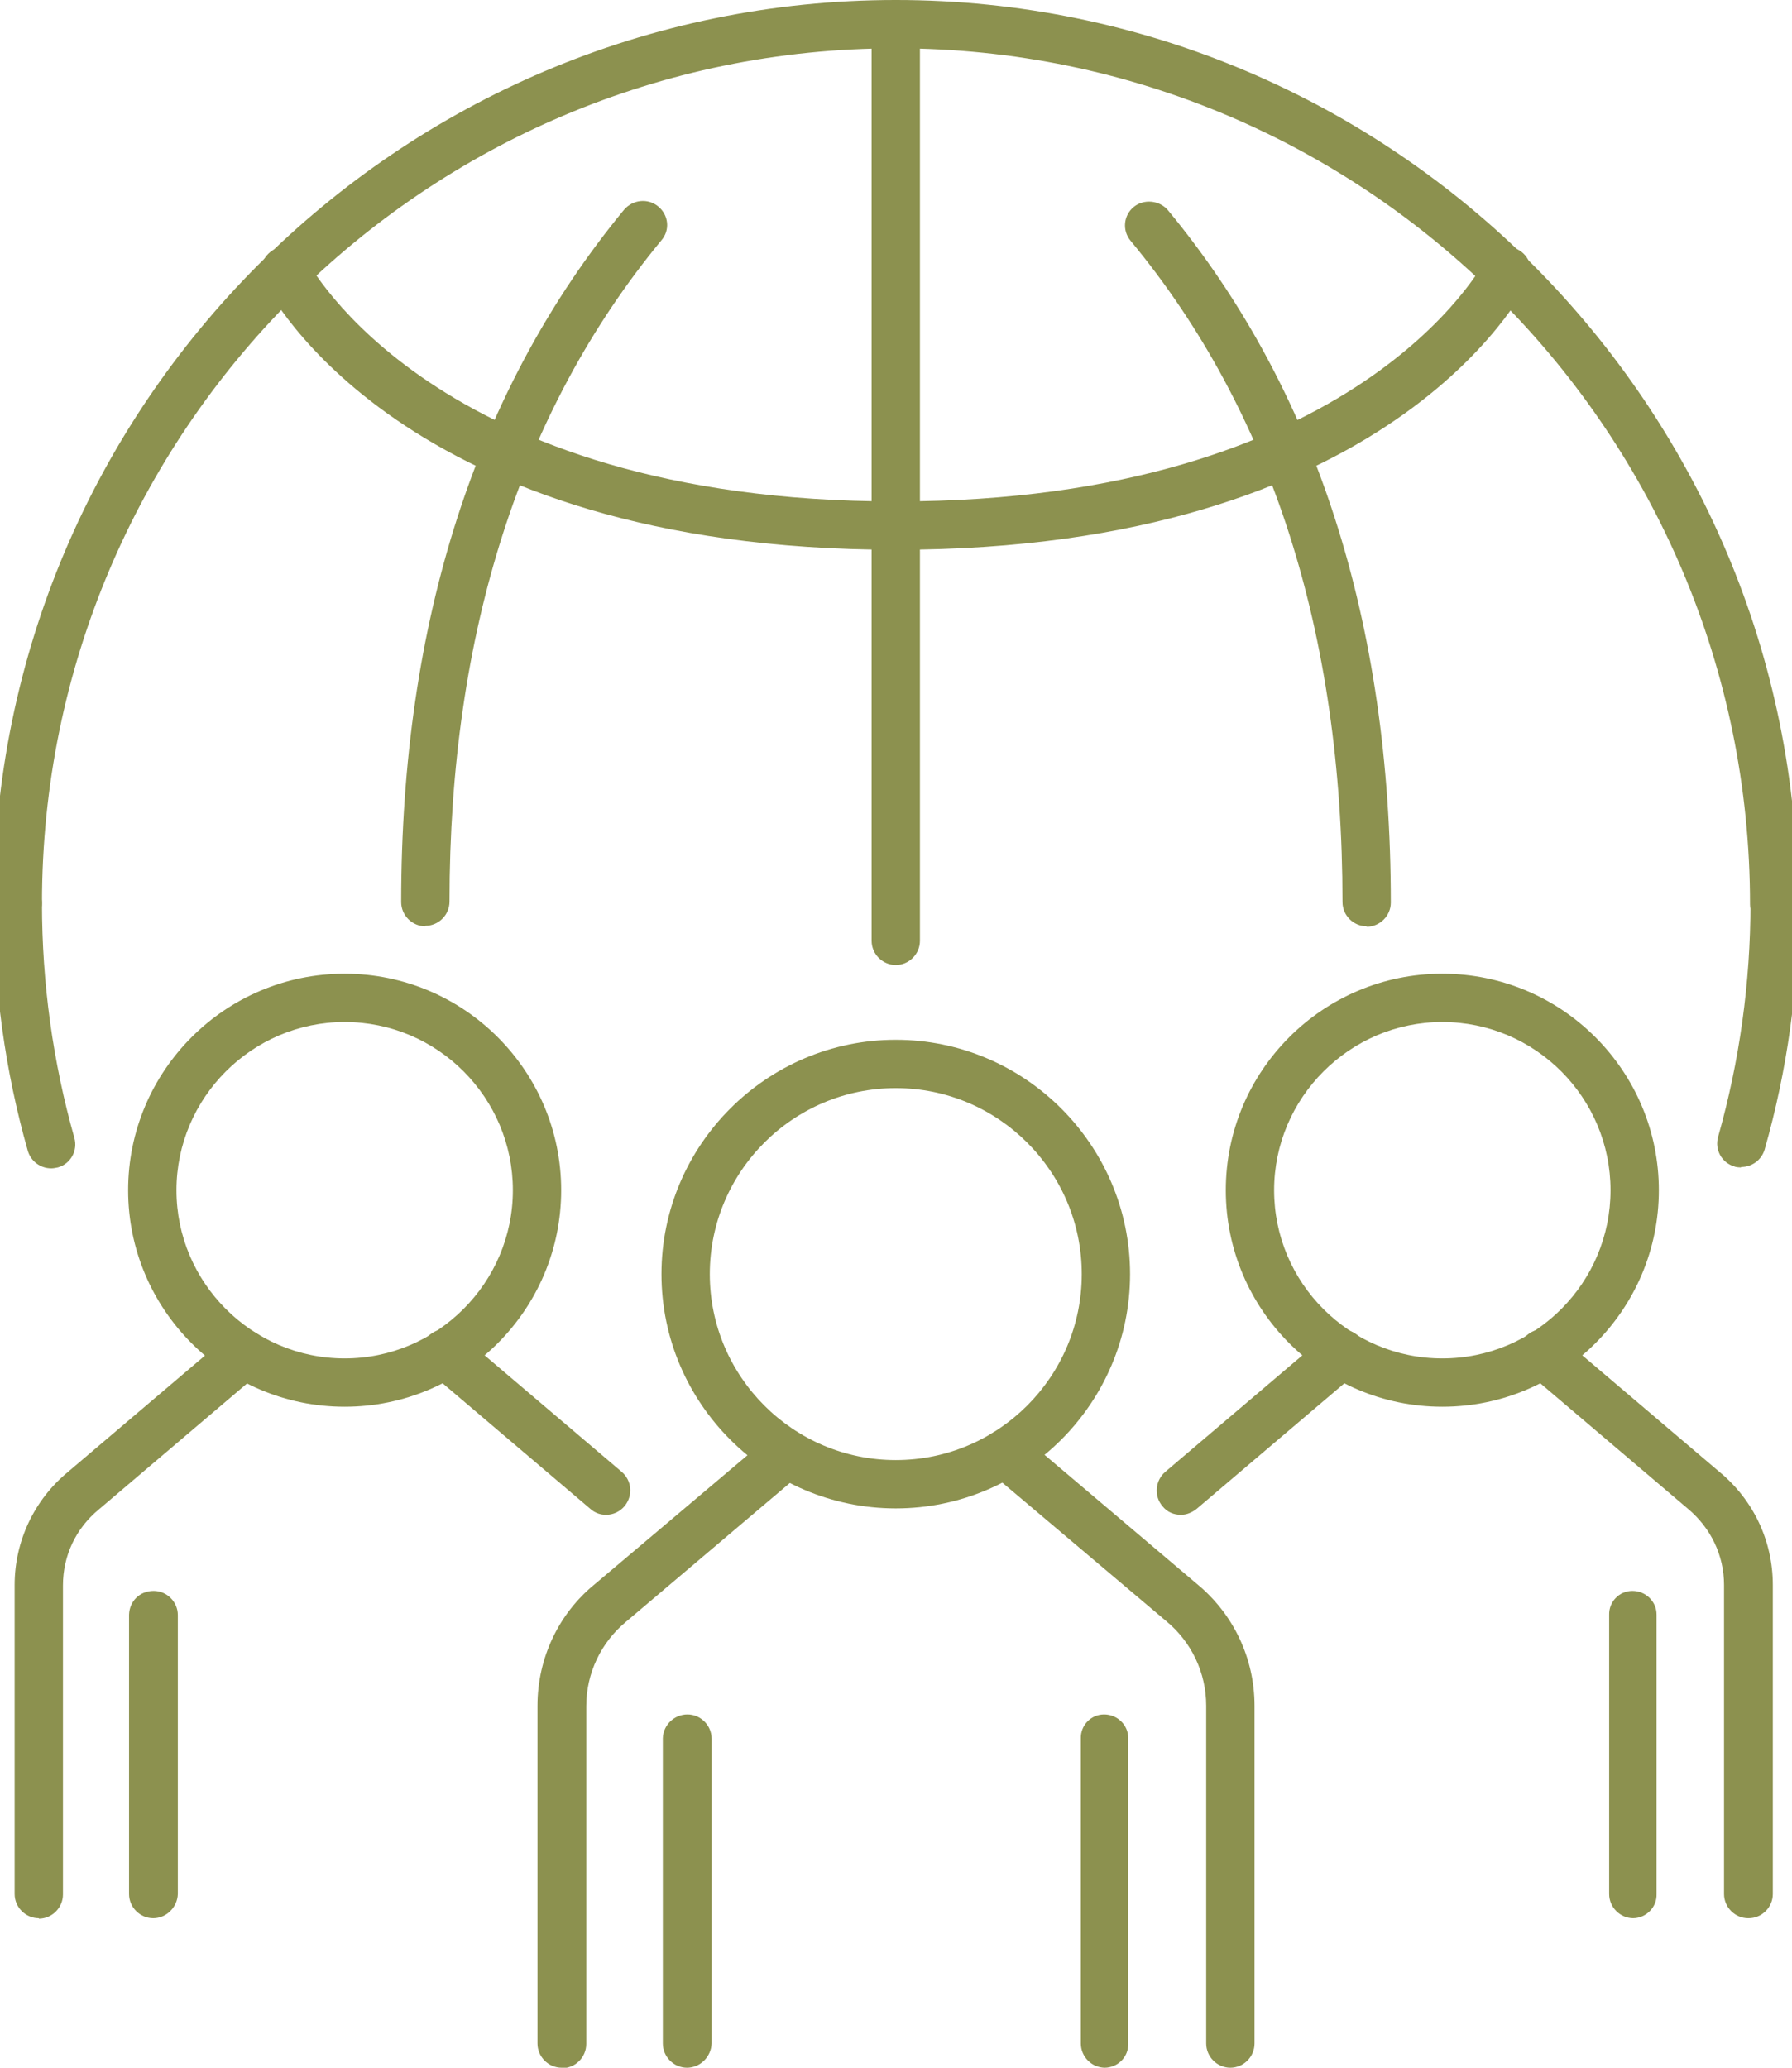
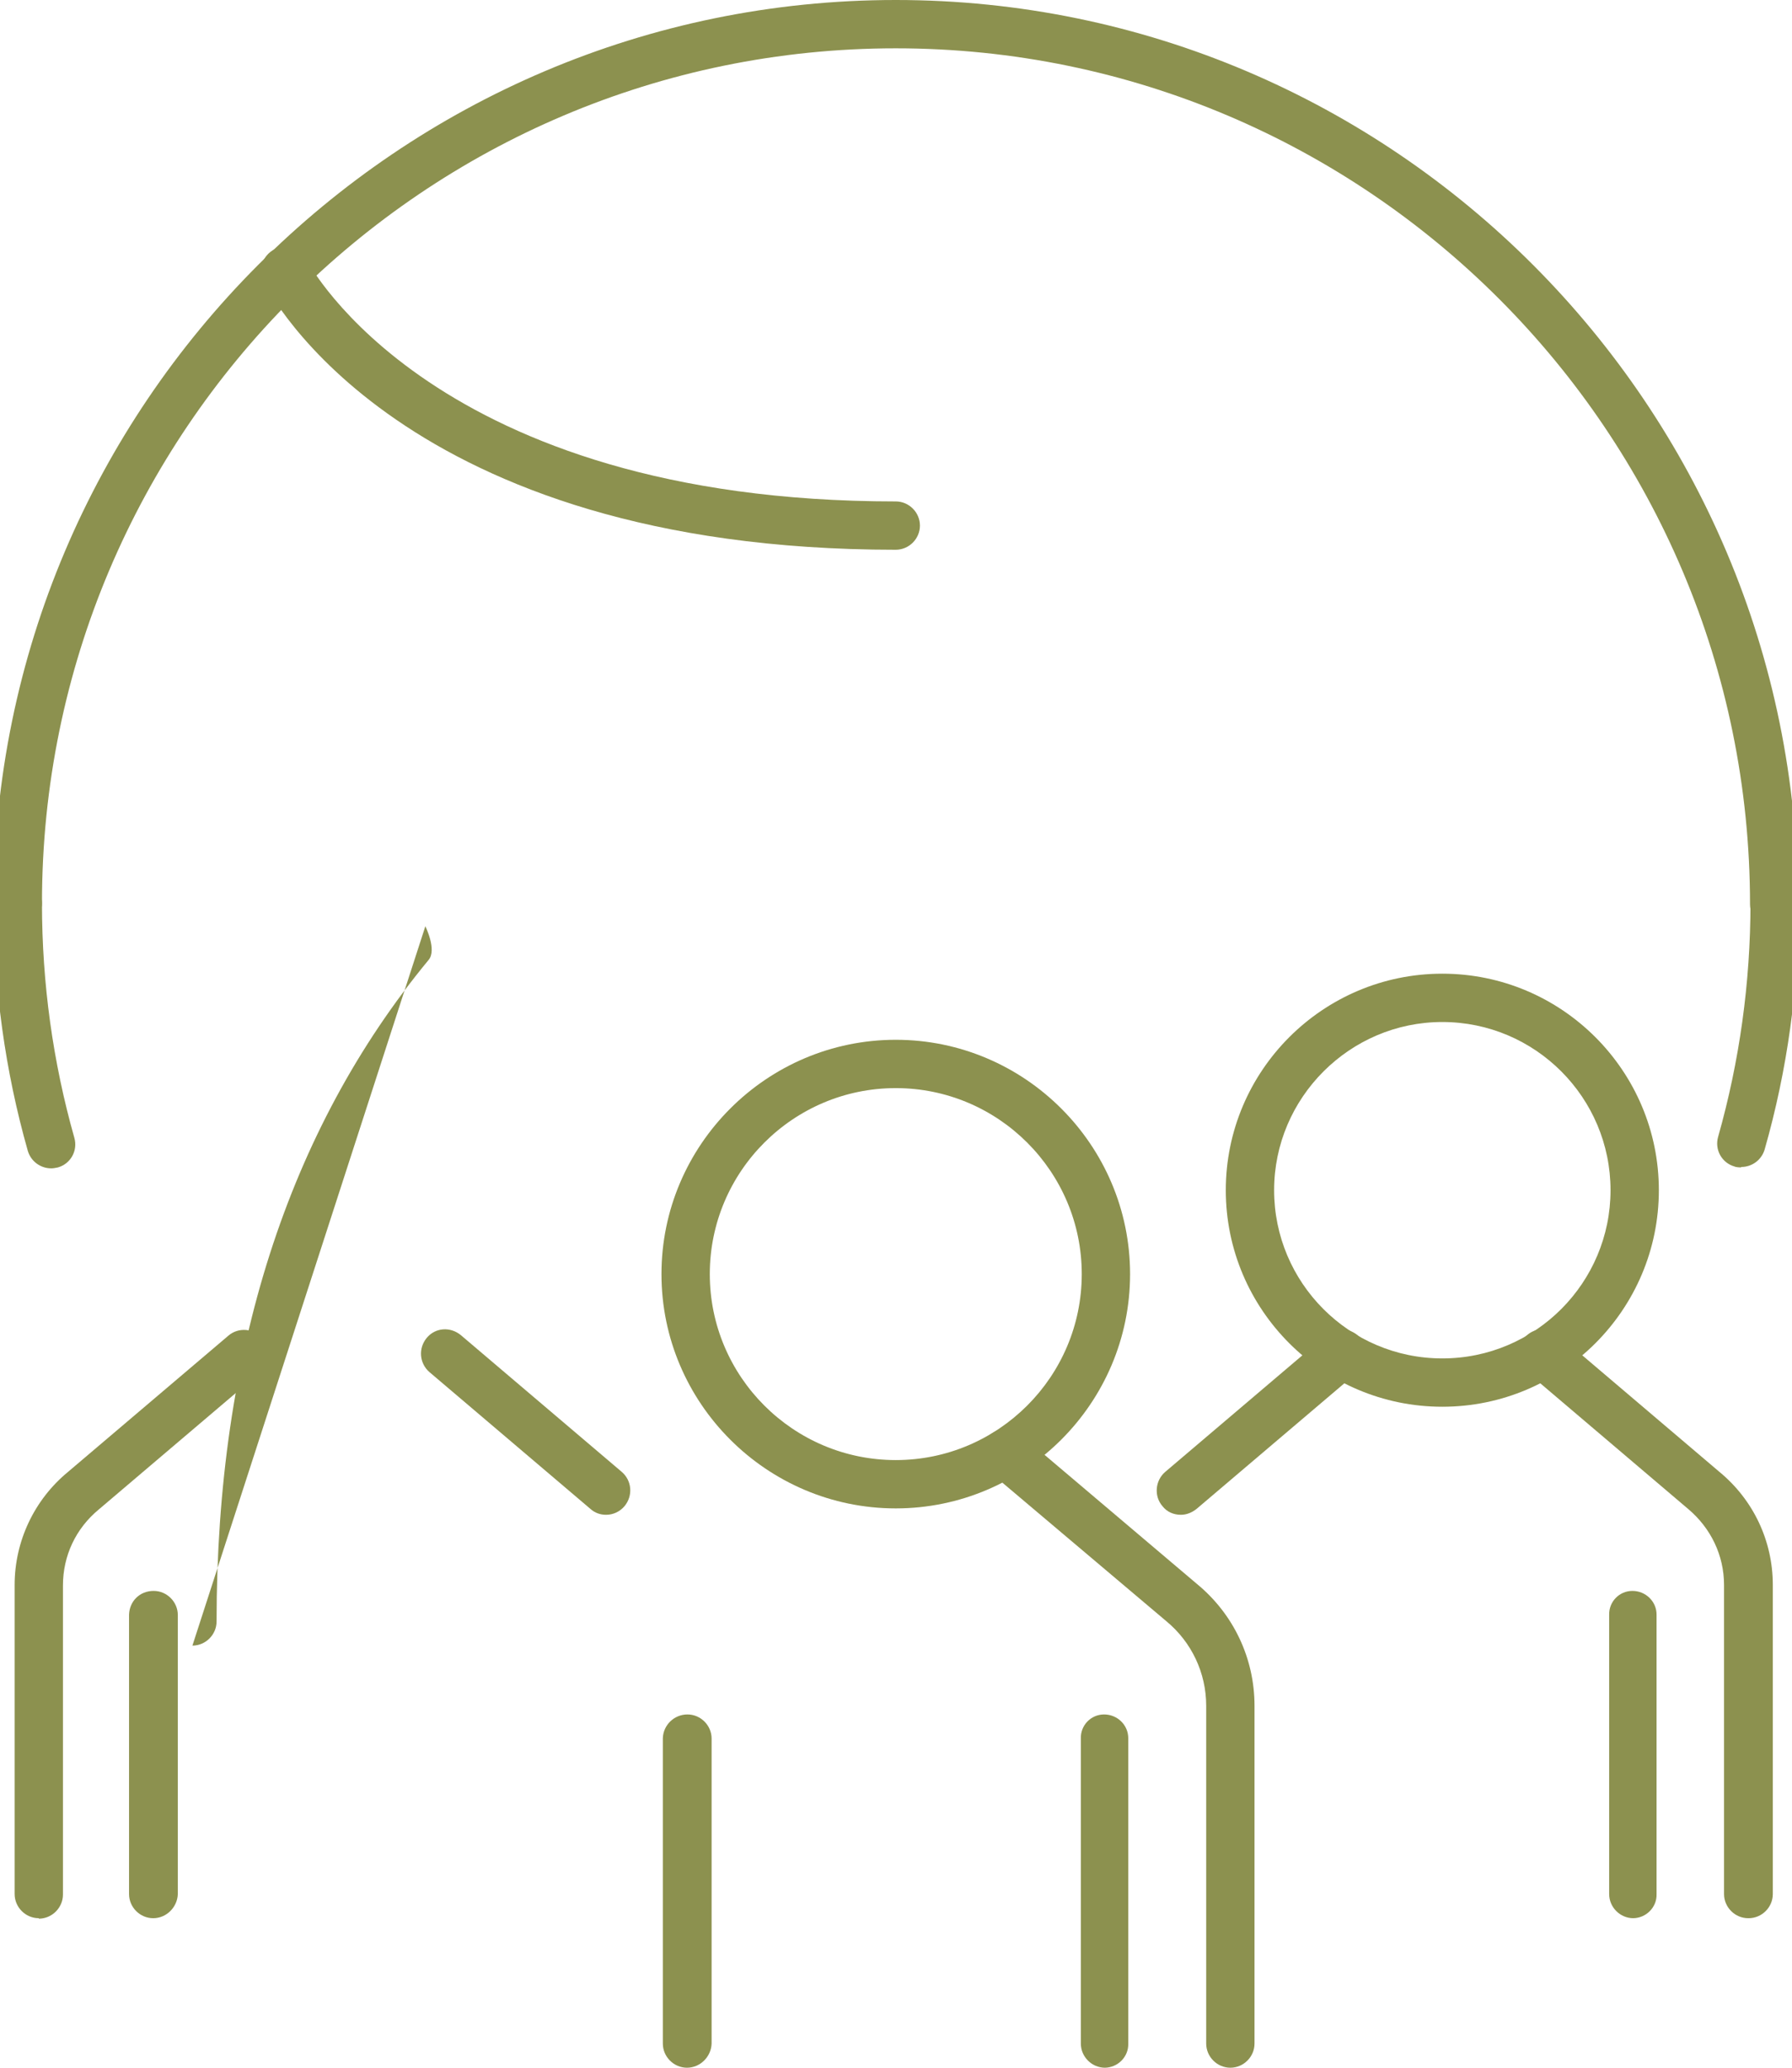
<svg xmlns="http://www.w3.org/2000/svg" preserveAspectRatio="xMidYMid slice" width="104px" height="120px" id="Ebene_2" viewBox="0 0 39.59 45.36">
  <defs>
    <style>.cls-1{fill:#8c914f;stroke-width:0px;}</style>
  </defs>
  <g id="Ebene_1-2">
    <path class="cls-1" d="m27.13,45.36c-.29,0-.53-.24-.53-.53v-7.41c0-.72-.32-1.4-.88-1.86l-3.87-3.27c-.22-.19-.25-.52-.06-.75.19-.22.52-.25.75-.06l3.86,3.27c.8.66,1.26,1.63,1.26,2.67v7.41c0,.29-.24.53-.53.53Z" />
-     <path class="cls-1" d="m12.46,45.36c-.29,0-.53-.24-.53-.53v-7.41c0-1.04.46-2.02,1.26-2.67l3.86-3.26c.22-.19.56-.16.75.06.19.22.16.56-.06.75l-3.86,3.27c-.56.46-.88,1.14-.88,1.86v7.41c0,.29-.24.53-.53.53Z" />
    <path class="cls-1" d="m24.38,45.36c-.29,0-.53-.24-.53-.53v-6.69c-.01-.29.22-.53.51-.53h0c.29,0,.53.23.53.52v6.7c.01.29-.23.53-.52.53Z" />
    <path class="cls-1" d="m15.21,45.36c-.29,0-.53-.24-.53-.53v-6.7c.01-.29.25-.52.54-.52h0c.29,0,.53.24.53.53v6.69c-.01.29-.25.53-.54.53Z" />
    <path class="cls-1" d="m19.79,33.09c-2.83,0-5.14-2.31-5.14-5.14s2.31-5.14,5.14-5.14,5.14,2.31,5.14,5.14-2.31,5.14-5.14,5.14Zm0-9.22c-2.25,0-4.08,1.83-4.08,4.08s1.83,4.08,4.08,4.08,4.08-1.83,4.08-4.08-1.83-4.08-4.08-4.08Z" />
    <path class="cls-1" d="m38.49,42.08c-.29,0-.53-.24-.53-.53v-6.78c0-.65-.29-1.25-.79-1.67l-3.53-3c-.22-.19-.25-.52-.06-.75s.52-.25.75-.06l3.53,3c.74.61,1.17,1.51,1.17,2.48v6.78c0,.29-.24.53-.53.53Z" />
    <path class="cls-1" d="m26.04,33.23c-.15,0-.3-.06-.4-.19-.19-.22-.16-.56.06-.75l3.53-3c.22-.19.56-.16.75.06s.16.56-.06.75l-3.53,3c-.1.08-.22.13-.34.13Z" />
    <path class="cls-1" d="m35.97,42.08c-.29,0-.53-.24-.53-.53v-6.12c-.01-.29.22-.53.51-.53h0c.29,0,.53.23.53.52v6.13c.01.29-.23.53-.52.53Z" />
    <path class="cls-1" d="m31.78,30.86c-2.62,0-4.75-2.13-4.75-4.75s2.13-4.75,4.75-4.75,4.75,2.13,4.75,4.75-2.13,4.75-4.75,4.75Zm0-8.44c-2.03,0-3.69,1.66-3.69,3.69s1.65,3.69,3.69,3.69,3.69-1.66,3.69-3.69-1.65-3.69-3.69-3.69Z" />
    <path class="cls-1" d="m.99,42.08c-.29,0-.53-.24-.53-.53v-6.78c0-.96.43-1.87,1.17-2.48l3.52-2.99c.22-.19.56-.16.75.06s.16.56-.06.75l-3.53,3c-.51.42-.79,1.02-.79,1.67v6.78c0,.29-.24.53-.53.53Z" />
    <path class="cls-1" d="m13.43,33.23c-.12,0-.24-.04-.34-.13l-3.53-3c-.22-.19-.25-.52-.06-.75s.52-.25.75-.06l3.53,3c.22.19.25.52.06.75-.1.12-.25.19-.4.19Z" />
    <path class="cls-1" d="m3.5,42.08c-.29,0-.53-.24-.53-.53v-6.13c.01-.29.23-.52.54-.52.29,0,.53.24.53.53v6.12c-.01.29-.25.53-.54.53Z" />
-     <path class="cls-1" d="m7.7,30.86c-2.62,0-4.75-2.13-4.75-4.75s2.13-4.75,4.75-4.75,4.75,2.13,4.75,4.75-2.13,4.75-4.75,4.75Zm0-8.44c-2.03,0-3.69,1.66-3.69,3.69s1.66,3.69,3.69,3.69,3.69-1.66,3.69-3.69-1.65-3.69-3.69-3.69Z" />
-     <path class="cls-1" d="m19.79,21.17c-.29,0-.53-.24-.53-.53V.53c0-.29.24-.53.53-.53s.53.24.53.53v20.11c0,.29-.24.53-.53.53Z" />
    <path class="cls-1" d="m39.06,20.37c-.29,0-.53-.24-.53-.53C38.53,9.49,30.13,1.06,19.79,1.06S1.06,9.47,1.06,19.81c0,.29-.24.53-.53.53s-.53-.24-.53-.53C0,8.89,8.88,0,19.79,0s19.79,8.9,19.79,19.84c0,.29-.24.53-.53.53Z" />
-     <path class="cls-1" d="m9.47,20.32c-.29,0-.53-.24-.53-.53,0-6.15,1.65-11.26,4.89-15.19.19-.22.52-.26.75-.07s.26.52.07.74c-3.08,3.73-4.65,8.62-4.65,14.51,0,.29-.24.53-.53.53Z" />
+     <path class="cls-1" d="m9.47,20.32s.26.52.07.74c-3.08,3.73-4.65,8.62-4.65,14.51,0,.29-.24.53-.53.53Z" />
    <path class="cls-1" d="m19.79,12.06c-10.84,0-13.75-5.64-13.87-5.88-.13-.26-.02-.58.24-.71.26-.13.58-.02.71.24.03.05,2.78,5.29,12.92,5.29.29,0,.53.24.53.53s-.24.53-.53.53Z" />
-     <path class="cls-1" d="m30.12,20.32c-.29,0-.53-.24-.53-.53,0-5.9-1.56-10.78-4.65-14.51-.19-.23-.15-.56.07-.74s.56-.15.75.07c3.25,3.93,4.89,9.04,4.89,15.19,0,.29-.24.53-.53.53Z" />
-     <path class="cls-1" d="m19.8,12.06c-.29,0-.53-.24-.53-.53s.24-.53.53-.53c10.14,0,12.89-5.23,12.92-5.29.13-.26.45-.37.71-.24.26.13.37.45.24.71-.12.24-3.03,5.88-13.87,5.88Z" />
    <path class="cls-1" d="m1.26,25.63c-.23,0-.44-.15-.51-.38-.5-1.76-.75-3.58-.75-5.43,0-.29.24-.53.53-.53s.53.24.53.53c0,1.75.24,3.48.71,5.14.08.28-.08.57-.36.65-.05.01-.1.02-.14.02Z" />
    <path class="cls-1" d="m38.33,25.61s-.1,0-.14-.02c-.28-.08-.44-.37-.36-.65.47-1.66.71-3.38.71-5.13,0-.29.24-.53.53-.53s.53.24.53.53c0,1.84-.25,3.66-.75,5.41-.07.23-.28.38-.51.38Z" />
  </g>
</svg>